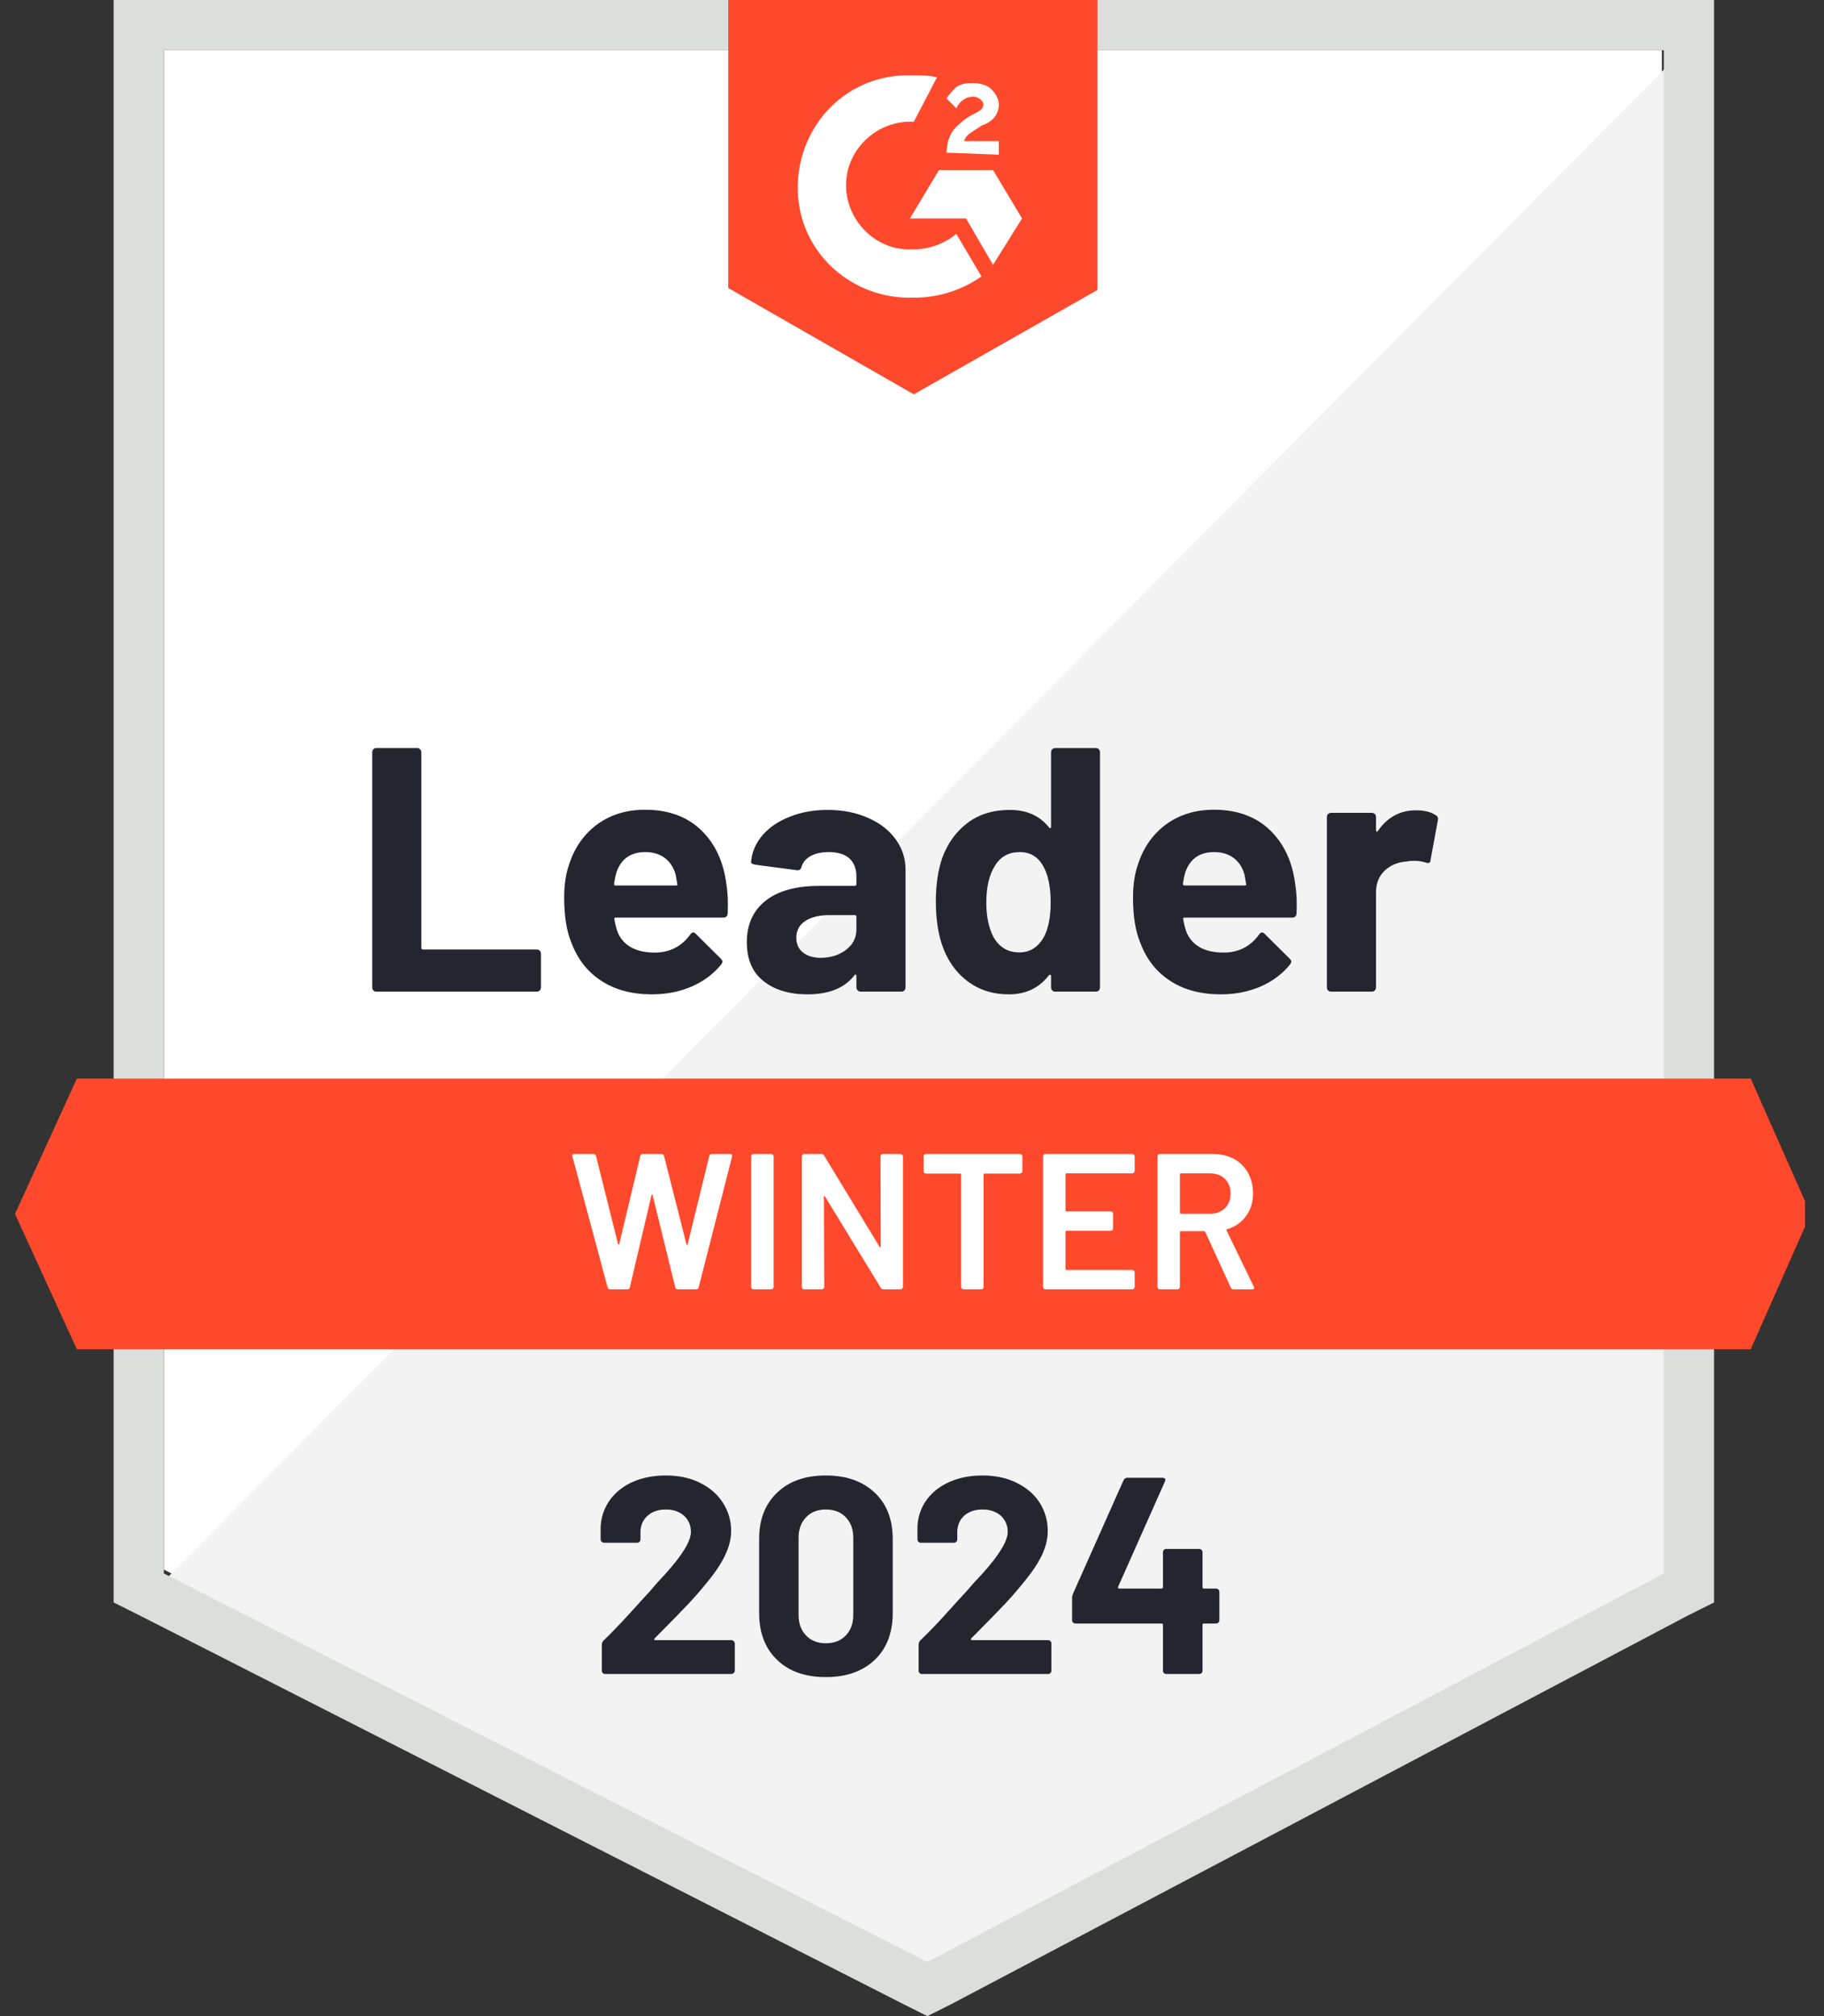
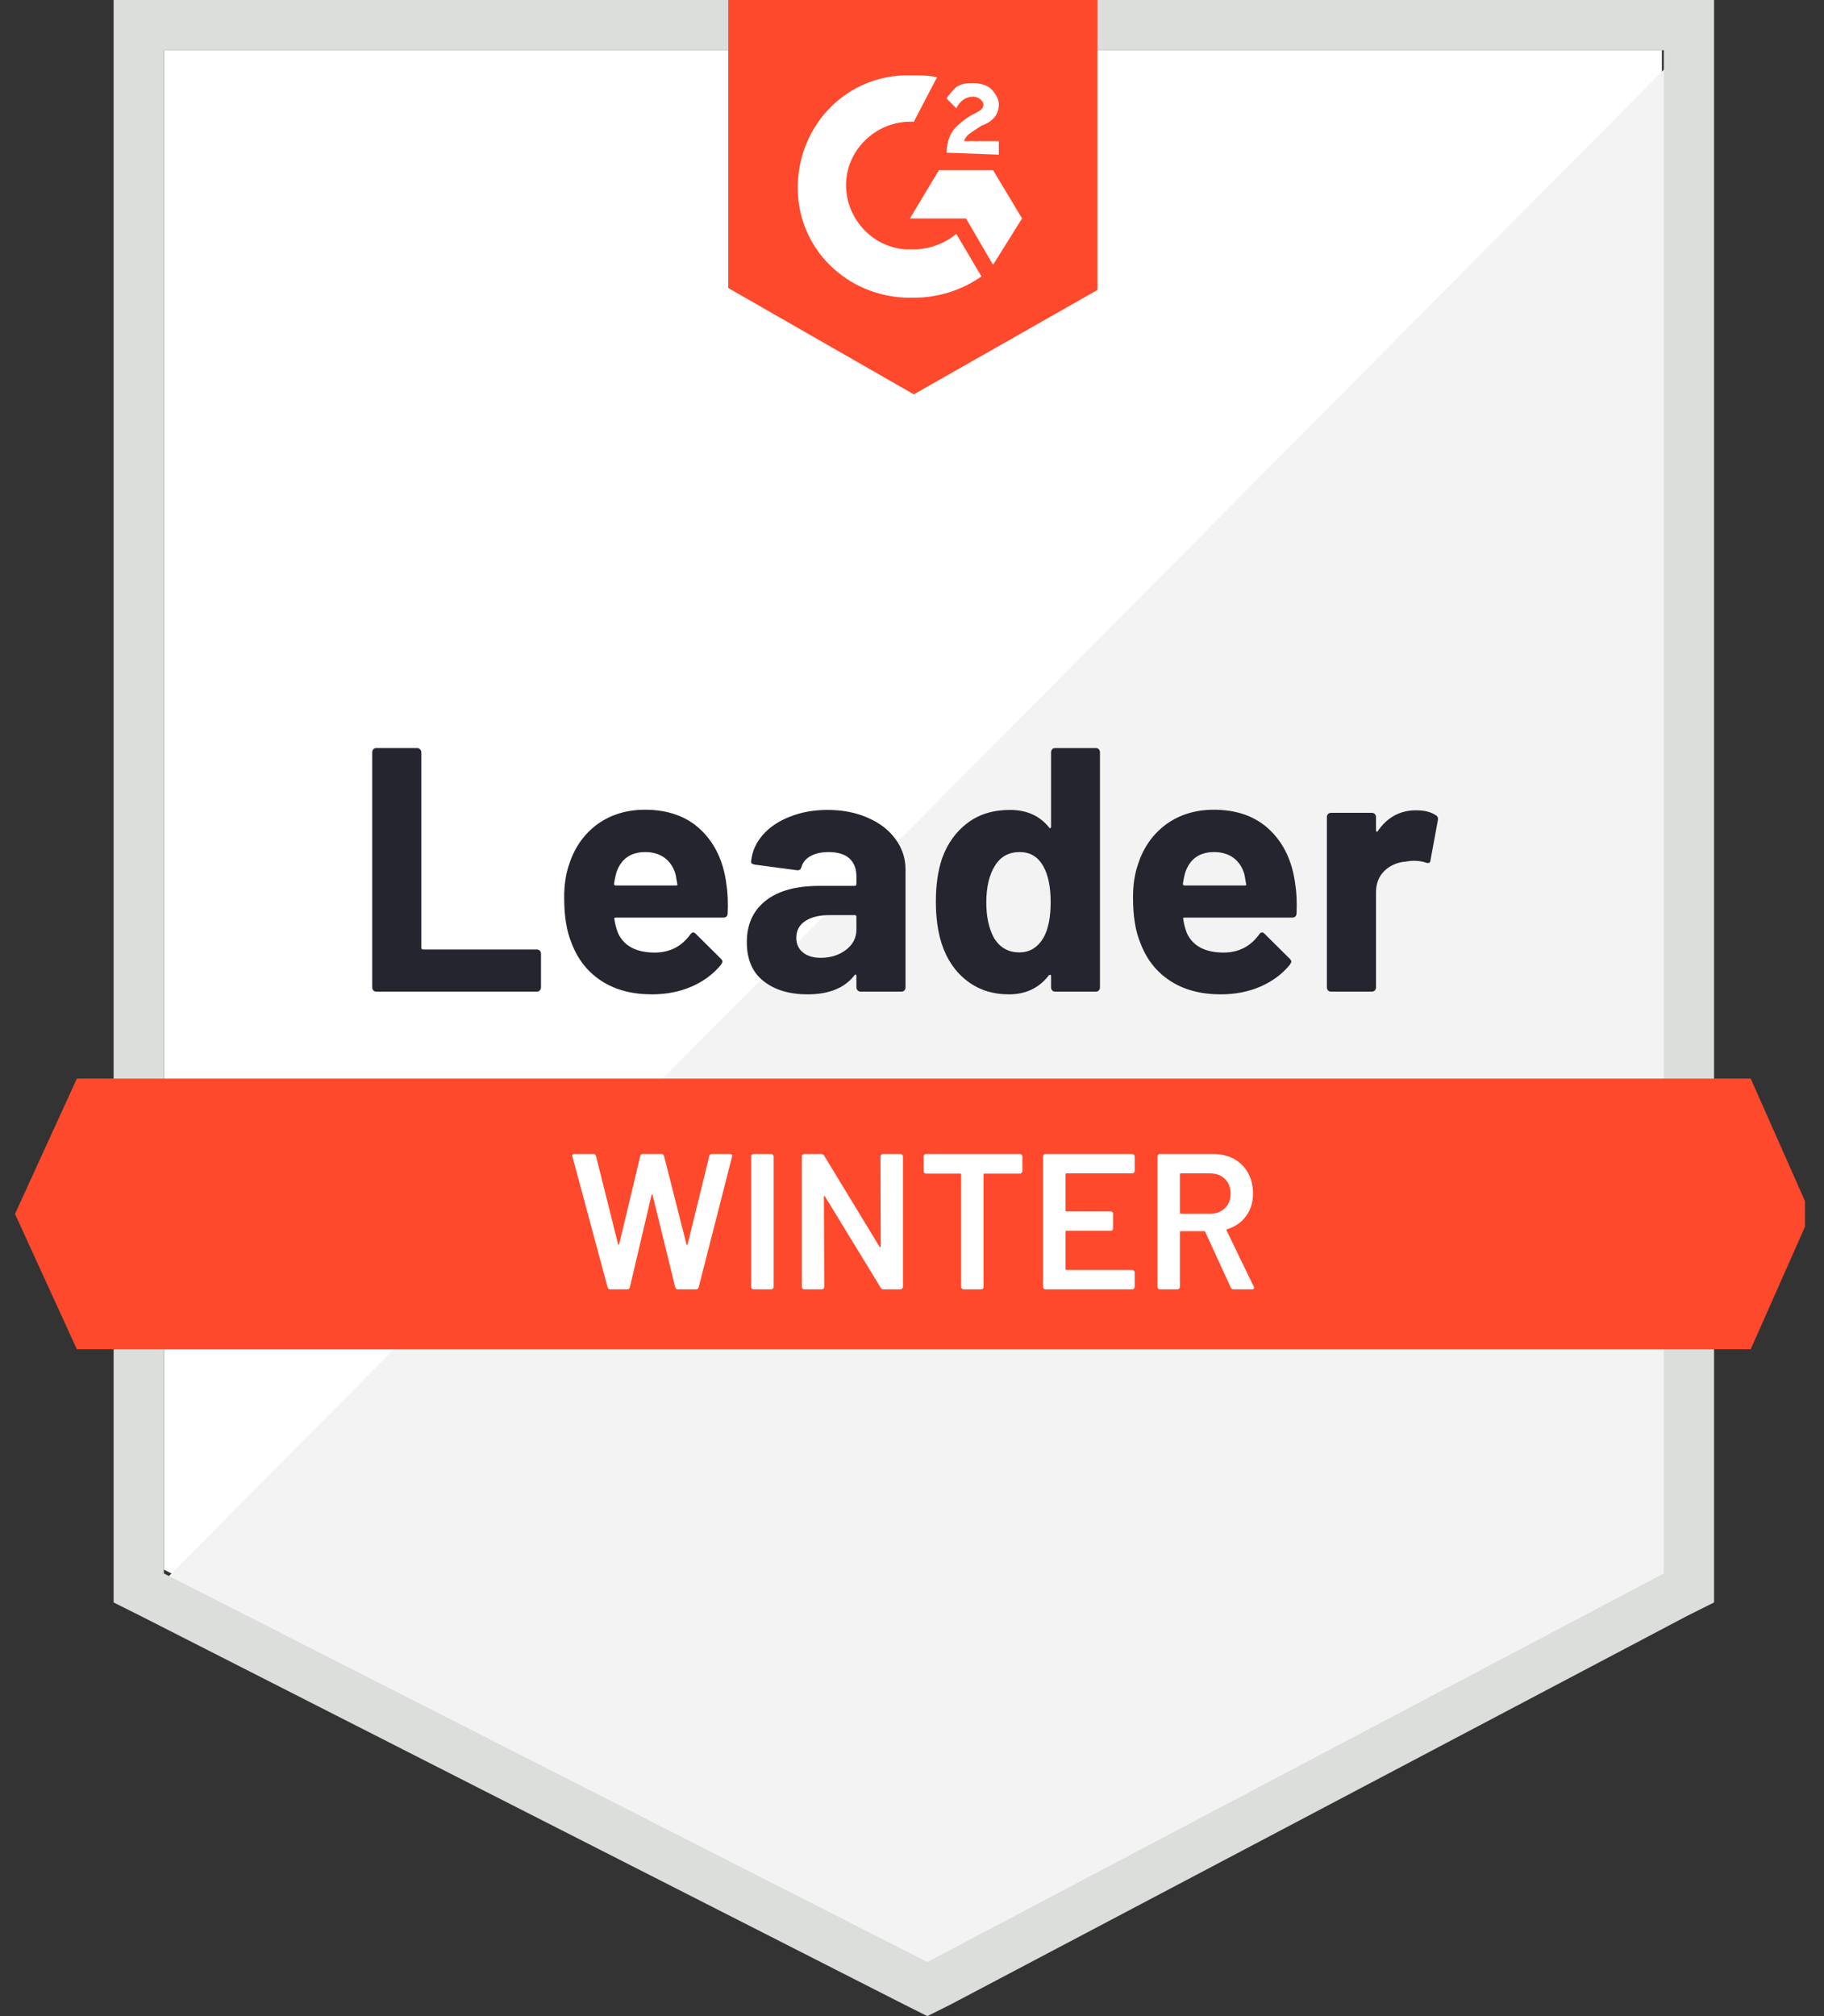
<svg xmlns="http://www.w3.org/2000/svg" width="76" height="84" viewBox="0 0 76 84" fill="none">
  <rect x="0" y="0" width="76" height="84" fill="#333333" stroke="none" />
  <g clip-path="url(#clip0_5337_5724)">
    <path d="M6.829 65.396L38.641 81.584L69.245 65.396V2.094H6.829V65.396Z" fill="white" />
    <path d="M69.888 2.336L6.184 66.524L39.204 82.873L69.888 67.168V2.336Z" fill="#F2F3F2" />
    <path d="M4.734 23.195V66.765L5.862 67.329L37.674 83.517L38.64 84L39.607 83.517L70.291 67.329L71.419 66.765V0H4.734V23.195ZM6.828 65.557V2.094H69.325V65.557L38.64 81.745L6.828 65.557Z" fill="#DCDEDC" />
    <path d="M38.075 3.141C38.397 3.141 38.719 3.141 39.041 3.221L38.075 5.074C36.625 4.993 35.336 6.121 35.256 7.57C35.175 9.02 36.303 10.309 37.752 10.389H38.075C38.719 10.389 39.363 10.148 39.846 9.745L40.894 11.517C40.088 12.081 39.122 12.403 38.075 12.403C35.498 12.483 33.323 10.55 33.242 7.973C33.162 5.396 35.095 3.221 37.672 3.141H38.075ZM41.377 7.087L42.585 9.101L41.377 11.034L40.249 9.101H37.914L39.122 7.087H41.377ZM39.444 6.362C39.444 6.04 39.524 5.718 39.685 5.477C39.846 5.235 40.169 4.993 40.41 4.832L40.571 4.752C40.894 4.591 40.974 4.51 40.974 4.349C40.974 4.188 40.732 4.027 40.571 4.027C40.249 4.027 40.008 4.188 39.846 4.51L39.444 4.107C39.524 3.946 39.685 3.785 39.846 3.624C40.088 3.463 40.33 3.463 40.571 3.463C40.813 3.463 41.135 3.544 41.296 3.705C41.457 3.866 41.618 4.107 41.618 4.349C41.618 4.752 41.377 5.074 40.894 5.235L40.652 5.396C40.41 5.557 40.249 5.638 40.169 5.879H41.618V6.443L39.444 6.362ZM38.075 16.43L45.726 12.081V0H30.343V12L38.075 16.43ZM72.947 44.94H3.202L0.625 50.577L3.202 56.215H72.947L75.444 50.577L72.947 44.94Z" fill="#FF492C" />
    <path d="M15.679 41.316C15.631 41.316 15.59 41.3 15.558 41.267C15.526 41.23 15.51 41.187 15.51 41.139V31.345C15.51 31.297 15.526 31.254 15.558 31.216C15.59 31.184 15.631 31.168 15.679 31.168H17.378C17.427 31.168 17.467 31.184 17.499 31.216C17.537 31.254 17.555 31.297 17.555 31.345V39.488C17.555 39.536 17.58 39.56 17.628 39.56H22.363C22.412 39.56 22.455 39.576 22.492 39.608C22.524 39.646 22.541 39.689 22.541 39.737V41.139C22.541 41.187 22.524 41.23 22.492 41.267C22.455 41.3 22.412 41.316 22.363 41.316H15.679ZM30.264 36.822C30.323 37.187 30.342 37.598 30.32 38.054C30.315 38.172 30.253 38.231 30.135 38.231H25.657C25.598 38.231 25.58 38.255 25.601 38.304C25.628 38.497 25.679 38.69 25.754 38.884C26.006 39.421 26.519 39.689 27.292 39.689C27.91 39.684 28.398 39.434 28.758 38.94C28.796 38.881 28.839 38.851 28.887 38.851C28.919 38.851 28.954 38.87 28.992 38.908L30.031 39.939C30.079 39.987 30.103 40.03 30.103 40.068C30.103 40.089 30.084 40.129 30.047 40.188C29.73 40.58 29.319 40.886 28.814 41.106C28.315 41.321 27.765 41.429 27.163 41.429C26.331 41.429 25.628 41.241 25.053 40.865C24.479 40.489 24.066 39.963 23.813 39.286C23.609 38.803 23.507 38.17 23.507 37.386C23.507 36.854 23.58 36.387 23.724 35.984C23.95 35.297 24.339 34.749 24.892 34.341C25.451 33.939 26.111 33.737 26.873 33.737C27.84 33.737 28.616 34.017 29.201 34.575C29.786 35.133 30.141 35.882 30.264 36.822ZM26.89 35.501C26.278 35.501 25.875 35.786 25.682 36.355C25.644 36.484 25.612 36.639 25.585 36.822C25.585 36.87 25.609 36.894 25.657 36.894H28.162C28.221 36.894 28.24 36.87 28.218 36.822C28.17 36.543 28.146 36.408 28.146 36.419C28.06 36.129 27.91 35.904 27.695 35.743C27.475 35.582 27.206 35.501 26.89 35.501ZM34.484 33.745C35.112 33.745 35.673 33.855 36.167 34.076C36.661 34.29 37.045 34.588 37.319 34.97C37.593 35.345 37.73 35.764 37.73 36.226V41.139C37.73 41.187 37.714 41.23 37.682 41.267C37.649 41.3 37.609 41.316 37.561 41.316H35.861C35.813 41.316 35.773 41.3 35.741 41.267C35.703 41.23 35.684 41.187 35.684 41.139V40.663C35.684 40.637 35.676 40.618 35.66 40.607C35.639 40.596 35.62 40.605 35.604 40.631C35.196 41.163 34.543 41.429 33.647 41.429C32.89 41.429 32.28 41.246 31.819 40.881C31.351 40.516 31.118 39.974 31.118 39.254C31.118 38.513 31.381 37.936 31.907 37.523C32.428 37.114 33.172 36.91 34.138 36.91H35.612C35.66 36.91 35.684 36.886 35.684 36.838V36.516C35.684 36.199 35.588 35.949 35.394 35.767C35.201 35.59 34.911 35.501 34.525 35.501C34.229 35.501 33.982 35.555 33.784 35.662C33.585 35.77 33.456 35.92 33.397 36.113C33.37 36.221 33.308 36.269 33.212 36.258L31.456 36.025C31.338 36.003 31.284 35.96 31.295 35.896C31.333 35.488 31.494 35.12 31.778 34.792C32.063 34.465 32.441 34.21 32.914 34.027C33.381 33.839 33.904 33.745 34.484 33.745ZM34.194 39.907C34.608 39.907 34.959 39.796 35.249 39.576C35.539 39.356 35.684 39.072 35.684 38.723V38.199C35.684 38.151 35.66 38.127 35.612 38.127H34.573C34.138 38.127 33.797 38.21 33.55 38.376C33.303 38.537 33.18 38.768 33.18 39.069C33.18 39.332 33.271 39.536 33.453 39.681C33.636 39.831 33.883 39.907 34.194 39.907ZM43.794 31.345C43.794 31.297 43.81 31.254 43.843 31.216C43.875 31.184 43.915 31.168 43.964 31.168H45.663C45.711 31.168 45.751 31.184 45.784 31.216C45.816 31.254 45.832 31.297 45.832 31.345V41.139C45.832 41.187 45.816 41.23 45.784 41.267C45.751 41.3 45.711 41.316 45.663 41.316H43.964C43.915 41.316 43.875 41.3 43.843 41.267C43.81 41.23 43.794 41.187 43.794 41.139V40.663C43.794 40.637 43.784 40.621 43.762 40.615C43.741 40.61 43.722 40.615 43.706 40.631C43.298 41.163 42.742 41.429 42.039 41.429C41.362 41.429 40.78 41.241 40.291 40.865C39.802 40.489 39.451 39.974 39.236 39.319C39.075 38.814 38.994 38.229 38.994 37.563C38.994 36.876 39.08 36.277 39.252 35.767C39.478 35.144 39.829 34.653 40.307 34.293C40.785 33.928 41.376 33.745 42.079 33.745C42.777 33.745 43.319 33.987 43.706 34.47C43.722 34.502 43.741 34.513 43.762 34.502C43.784 34.492 43.794 34.473 43.794 34.446V31.345ZM43.488 39.053C43.682 38.698 43.778 38.21 43.778 37.587C43.778 36.943 43.671 36.435 43.456 36.065C43.236 35.689 42.914 35.501 42.49 35.501C42.033 35.501 41.69 35.689 41.459 36.065C41.217 36.446 41.096 36.959 41.096 37.603C41.096 38.183 41.198 38.666 41.402 39.053C41.644 39.472 42.001 39.681 42.474 39.681C42.908 39.681 43.247 39.472 43.488 39.053ZM53.966 36.822C54.025 37.187 54.044 37.598 54.023 38.054C54.017 38.172 53.955 38.231 53.837 38.231H49.359C49.3 38.231 49.282 38.255 49.303 38.304C49.33 38.497 49.381 38.69 49.456 38.884C49.708 39.421 50.221 39.689 50.994 39.689C51.612 39.684 52.1 39.434 52.46 38.94C52.498 38.881 52.541 38.851 52.589 38.851C52.621 38.851 52.656 38.87 52.694 38.908L53.733 39.939C53.781 39.987 53.805 40.03 53.805 40.068C53.805 40.089 53.786 40.129 53.749 40.188C53.432 40.58 53.021 40.886 52.517 41.106C52.017 41.321 51.467 41.429 50.865 41.429C50.033 41.429 49.33 41.241 48.755 40.865C48.181 40.489 47.767 39.963 47.515 39.286C47.311 38.803 47.209 38.17 47.209 37.386C47.209 36.854 47.282 36.387 47.426 35.984C47.652 35.297 48.041 34.749 48.594 34.341C49.153 33.939 49.813 33.737 50.575 33.737C51.542 33.737 52.318 34.017 52.903 34.575C53.488 35.133 53.843 35.882 53.966 36.822ZM50.592 35.501C49.98 35.501 49.577 35.786 49.384 36.355C49.346 36.484 49.314 36.639 49.287 36.822C49.287 36.87 49.311 36.894 49.359 36.894H51.864C51.923 36.894 51.942 36.87 51.92 36.822C51.872 36.543 51.848 36.408 51.848 36.419C51.762 36.129 51.612 35.904 51.397 35.743C51.177 35.582 50.908 35.501 50.592 35.501ZM59 33.761C59.349 33.761 59.623 33.829 59.821 33.963C59.902 34.006 59.931 34.078 59.91 34.18L59.604 35.839C59.598 35.952 59.531 35.984 59.402 35.936C59.257 35.888 59.088 35.864 58.895 35.864C58.82 35.864 58.715 35.874 58.581 35.896C58.232 35.923 57.937 36.049 57.695 36.274C57.453 36.505 57.333 36.809 57.333 37.184V41.139C57.333 41.187 57.316 41.23 57.284 41.267C57.247 41.3 57.204 41.316 57.155 41.316H55.464C55.416 41.316 55.373 41.3 55.335 41.267C55.303 41.23 55.287 41.187 55.287 41.139V34.035C55.287 33.987 55.303 33.947 55.335 33.914C55.373 33.882 55.416 33.866 55.464 33.866H57.155C57.204 33.866 57.247 33.882 57.284 33.914C57.316 33.947 57.333 33.987 57.333 34.035V34.591C57.333 34.618 57.341 34.637 57.357 34.647C57.378 34.658 57.394 34.653 57.405 34.631C57.802 34.051 58.334 33.761 59 33.761Z" fill="#252530" />
    <path d="M25.429 53.719C25.37 53.719 25.333 53.692 25.317 53.638L23.851 48.186L23.843 48.154C23.843 48.105 23.872 48.081 23.931 48.081H24.721C24.78 48.081 24.817 48.108 24.833 48.162L25.752 51.834C25.757 51.85 25.765 51.858 25.776 51.858C25.786 51.858 25.794 51.85 25.8 51.834L26.678 48.162C26.694 48.108 26.729 48.081 26.782 48.081H27.555C27.615 48.081 27.652 48.108 27.668 48.162L28.602 51.842C28.608 51.858 28.616 51.866 28.627 51.866C28.637 51.866 28.645 51.858 28.651 51.842L29.553 48.162C29.569 48.108 29.607 48.081 29.666 48.081H30.415C30.49 48.081 30.519 48.116 30.503 48.186L29.11 53.638C29.094 53.692 29.056 53.719 28.997 53.719H28.248C28.189 53.719 28.151 53.692 28.135 53.638L27.193 49.797C27.188 49.78 27.18 49.77 27.169 49.764C27.158 49.764 27.15 49.775 27.145 49.797L26.243 53.638C26.227 53.692 26.192 53.719 26.138 53.719H25.429ZM31.397 53.719C31.37 53.719 31.346 53.708 31.325 53.686C31.308 53.67 31.3 53.649 31.3 53.622V48.178C31.3 48.151 31.308 48.129 31.325 48.113C31.346 48.092 31.37 48.081 31.397 48.081H32.138C32.165 48.081 32.186 48.092 32.203 48.113C32.224 48.129 32.235 48.151 32.235 48.178V53.622C32.235 53.649 32.224 53.67 32.203 53.686C32.186 53.708 32.165 53.719 32.138 53.719H31.397ZM36.688 48.178C36.688 48.151 36.697 48.129 36.713 48.113C36.734 48.092 36.758 48.081 36.785 48.081H37.526C37.553 48.081 37.574 48.092 37.59 48.113C37.612 48.129 37.623 48.151 37.623 48.178V53.622C37.623 53.649 37.612 53.67 37.59 53.686C37.574 53.708 37.553 53.719 37.526 53.719H36.809C36.755 53.719 36.718 53.697 36.697 53.654L34.377 49.853C34.366 49.837 34.355 49.829 34.345 49.829C34.334 49.834 34.329 49.847 34.329 49.869L34.345 53.622C34.345 53.649 34.334 53.67 34.313 53.686C34.297 53.708 34.275 53.719 34.248 53.719H33.507C33.48 53.719 33.456 53.708 33.435 53.686C33.419 53.67 33.411 53.649 33.411 53.622V48.178C33.411 48.151 33.419 48.129 33.435 48.113C33.456 48.092 33.48 48.081 33.507 48.081H34.224C34.278 48.081 34.315 48.102 34.337 48.145L36.648 51.947C36.659 51.963 36.67 51.968 36.68 51.963C36.691 51.963 36.697 51.952 36.697 51.931L36.688 48.178ZM42.503 48.081C42.53 48.081 42.551 48.092 42.568 48.113C42.589 48.129 42.6 48.151 42.6 48.178V48.798C42.6 48.825 42.589 48.846 42.568 48.862C42.551 48.884 42.53 48.895 42.503 48.895H41.021C40.994 48.895 40.981 48.908 40.981 48.935V53.622C40.981 53.649 40.973 53.67 40.957 53.686C40.935 53.708 40.911 53.719 40.884 53.719H40.143C40.117 53.719 40.095 53.708 40.079 53.686C40.057 53.67 40.047 53.649 40.047 53.622V48.935C40.047 48.908 40.033 48.895 40.007 48.895H38.581C38.554 48.895 38.53 48.884 38.508 48.862C38.492 48.846 38.484 48.825 38.484 48.798V48.178C38.484 48.151 38.492 48.129 38.508 48.113C38.53 48.092 38.554 48.081 38.581 48.081H42.503ZM47.279 48.79C47.279 48.817 47.268 48.838 47.247 48.854C47.231 48.876 47.209 48.886 47.182 48.886H44.436C44.409 48.886 44.396 48.9 44.396 48.927V50.433C44.396 50.46 44.409 50.473 44.436 50.473H46.28C46.307 50.473 46.331 50.481 46.353 50.497C46.369 50.519 46.377 50.543 46.377 50.57V51.182C46.377 51.209 46.369 51.233 46.353 51.254C46.331 51.27 46.307 51.278 46.28 51.278H44.436C44.409 51.278 44.396 51.292 44.396 51.319V52.873C44.396 52.9 44.409 52.913 44.436 52.913H47.182C47.209 52.913 47.231 52.924 47.247 52.946C47.268 52.962 47.279 52.983 47.279 53.01V53.622C47.279 53.649 47.268 53.67 47.247 53.686C47.231 53.708 47.209 53.719 47.182 53.719H43.558C43.531 53.719 43.507 53.708 43.486 53.686C43.47 53.67 43.462 53.649 43.462 53.622V48.178C43.462 48.151 43.47 48.129 43.486 48.113C43.507 48.092 43.531 48.081 43.558 48.081H47.182C47.209 48.081 47.231 48.092 47.247 48.113C47.268 48.129 47.279 48.151 47.279 48.178V48.79ZM51.394 53.719C51.341 53.719 51.303 53.694 51.282 53.646L50.219 51.327C50.208 51.305 50.192 51.294 50.17 51.294H49.204C49.177 51.294 49.164 51.308 49.164 51.335V53.622C49.164 53.649 49.153 53.67 49.131 53.686C49.115 53.708 49.094 53.719 49.067 53.719H48.326C48.299 53.719 48.275 53.708 48.254 53.686C48.237 53.67 48.229 53.649 48.229 53.622V48.178C48.229 48.151 48.237 48.129 48.254 48.113C48.275 48.092 48.299 48.081 48.326 48.081H50.541C50.868 48.081 51.158 48.148 51.411 48.282C51.663 48.422 51.859 48.615 51.998 48.862C52.138 49.115 52.208 49.402 52.208 49.724C52.208 50.094 52.111 50.409 51.918 50.666C51.73 50.929 51.467 51.112 51.129 51.214C51.118 51.214 51.11 51.219 51.105 51.23C51.099 51.241 51.099 51.252 51.105 51.262L52.24 53.606C52.251 53.627 52.256 53.644 52.256 53.654C52.256 53.697 52.227 53.719 52.168 53.719H51.394ZM49.204 48.886C49.177 48.886 49.164 48.9 49.164 48.927V50.529C49.164 50.556 49.177 50.57 49.204 50.57H50.412C50.67 50.57 50.879 50.492 51.04 50.336C51.196 50.186 51.274 49.984 51.274 49.732C51.274 49.48 51.196 49.276 51.04 49.12C50.879 48.964 50.67 48.886 50.412 48.886H49.204Z" fill="white" />
-     <path d="M27.274 68.264C27.258 68.28 27.253 68.296 27.258 68.312C27.269 68.328 27.285 68.336 27.306 68.336H30.472C30.509 68.336 30.541 68.35 30.568 68.377C30.601 68.403 30.617 68.436 30.617 68.473V69.609C30.617 69.646 30.601 69.679 30.568 69.706C30.541 69.732 30.509 69.746 30.472 69.746H25.221C25.178 69.746 25.143 69.732 25.116 69.706C25.089 69.679 25.076 69.646 25.076 69.609V68.53C25.076 68.46 25.1 68.401 25.148 68.353C25.529 67.982 25.919 67.577 26.316 67.136C26.713 66.696 26.963 66.422 27.065 66.315C27.28 66.057 27.5 65.81 27.725 65.574C28.434 64.79 28.788 64.207 28.788 63.826C28.788 63.553 28.692 63.327 28.498 63.15C28.305 62.978 28.053 62.892 27.741 62.892C27.43 62.892 27.178 62.978 26.984 63.15C26.786 63.327 26.686 63.56 26.686 63.85V64.14C26.686 64.178 26.673 64.21 26.646 64.237C26.619 64.264 26.587 64.277 26.549 64.277H25.172C25.135 64.277 25.102 64.264 25.076 64.237C25.044 64.21 25.027 64.178 25.027 64.14V63.593C25.054 63.174 25.188 62.801 25.43 62.473C25.672 62.151 25.991 61.904 26.388 61.732C26.791 61.56 27.242 61.475 27.741 61.475C28.294 61.475 28.775 61.579 29.183 61.789C29.591 61.993 29.905 62.269 30.125 62.618C30.351 62.973 30.464 63.362 30.464 63.786C30.464 64.114 30.38 64.449 30.214 64.793C30.053 65.136 29.809 65.507 29.481 65.904C29.239 66.205 28.979 66.505 28.7 66.806C28.421 67.102 28.005 67.528 27.451 68.087L27.274 68.264ZM34.41 69.875C33.551 69.875 32.874 69.636 32.38 69.158C31.881 68.68 31.631 68.028 31.631 67.201V64.116C31.631 63.306 31.881 62.664 32.38 62.191C32.874 61.714 33.551 61.475 34.41 61.475C35.264 61.475 35.943 61.714 36.447 62.191C36.947 62.664 37.197 63.306 37.197 64.116V67.201C37.197 68.028 36.947 68.68 36.447 69.158C35.943 69.636 35.264 69.875 34.41 69.875ZM34.41 68.465C34.759 68.465 35.035 68.358 35.239 68.143C35.449 67.928 35.553 67.641 35.553 67.281V64.068C35.553 63.714 35.449 63.429 35.239 63.214C35.035 62.999 34.759 62.892 34.41 62.892C34.066 62.892 33.792 62.999 33.588 63.214C33.379 63.429 33.274 63.714 33.274 64.068V67.281C33.274 67.641 33.379 67.928 33.588 68.143C33.792 68.358 34.066 68.465 34.41 68.465ZM40.466 68.264C40.45 68.28 40.447 68.296 40.458 68.312C40.464 68.328 40.48 68.336 40.507 68.336H43.672C43.709 68.336 43.741 68.35 43.768 68.377C43.795 68.403 43.809 68.436 43.809 68.473V69.609C43.809 69.646 43.795 69.679 43.768 69.706C43.741 69.732 43.709 69.746 43.672 69.746H38.413C38.375 69.746 38.343 69.732 38.316 69.706C38.289 69.679 38.276 69.646 38.276 69.609V68.53C38.276 68.46 38.297 68.401 38.34 68.353C38.727 67.982 39.116 67.577 39.508 67.136C39.905 66.696 40.155 66.422 40.257 66.315C40.477 66.057 40.7 65.81 40.925 65.574C41.634 64.79 41.988 64.207 41.988 63.826C41.988 63.553 41.892 63.327 41.699 63.15C41.5 62.978 41.245 62.892 40.933 62.892C40.622 62.892 40.37 62.978 40.176 63.15C39.983 63.327 39.886 63.56 39.886 63.85V64.14C39.886 64.178 39.873 64.21 39.846 64.237C39.819 64.264 39.784 64.277 39.741 64.277H38.364C38.327 64.277 38.294 64.264 38.268 64.237C38.241 64.21 38.227 64.178 38.227 64.14V63.593C38.249 63.174 38.38 62.801 38.622 62.473C38.864 62.151 39.186 61.904 39.588 61.732C39.991 61.56 40.439 61.475 40.933 61.475C41.486 61.475 41.967 61.579 42.375 61.789C42.788 61.993 43.105 62.269 43.325 62.618C43.545 62.973 43.656 63.362 43.656 63.786C43.656 64.114 43.575 64.449 43.414 64.793C43.248 65.136 43.001 65.507 42.673 65.904C42.431 66.205 42.171 66.505 41.892 66.806C41.613 67.102 41.197 67.528 40.643 68.087L40.466 68.264ZM50.662 66.186C50.7 66.186 50.735 66.199 50.767 66.226C50.794 66.253 50.807 66.285 50.807 66.323V67.507C50.807 67.544 50.794 67.577 50.767 67.603C50.735 67.63 50.7 67.644 50.662 67.644H50.163C50.125 67.644 50.106 67.662 50.106 67.7V69.609C50.106 69.646 50.093 69.679 50.066 69.706C50.034 69.732 49.999 69.746 49.962 69.746H48.6C48.557 69.746 48.523 69.732 48.496 69.706C48.469 69.679 48.456 69.646 48.456 69.609V67.7C48.456 67.662 48.437 67.644 48.399 67.644H44.815C44.778 67.644 44.743 67.63 44.711 67.603C44.684 67.577 44.67 67.544 44.67 67.507V66.573C44.67 66.524 44.684 66.465 44.711 66.395L46.813 61.676C46.845 61.606 46.898 61.571 46.974 61.571H48.431C48.485 61.571 48.523 61.585 48.544 61.611C48.566 61.638 48.563 61.679 48.536 61.732L46.587 66.114C46.582 66.13 46.582 66.146 46.587 66.162C46.598 66.178 46.611 66.186 46.627 66.186H48.399C48.437 66.186 48.456 66.165 48.456 66.122V64.68C48.456 64.637 48.469 64.602 48.496 64.575C48.523 64.548 48.557 64.535 48.6 64.535H49.962C49.999 64.535 50.034 64.548 50.066 64.575C50.093 64.602 50.106 64.637 50.106 64.68V66.122C50.106 66.165 50.125 66.186 50.163 66.186H50.662Z" fill="#252530" />
  </g>
  <defs>
    <clipPath id="clip0_5337_5724">
      <rect width="74.819" height="84" fill="white" transform="translate(0.389)" />
    </clipPath>
  </defs>
</svg>